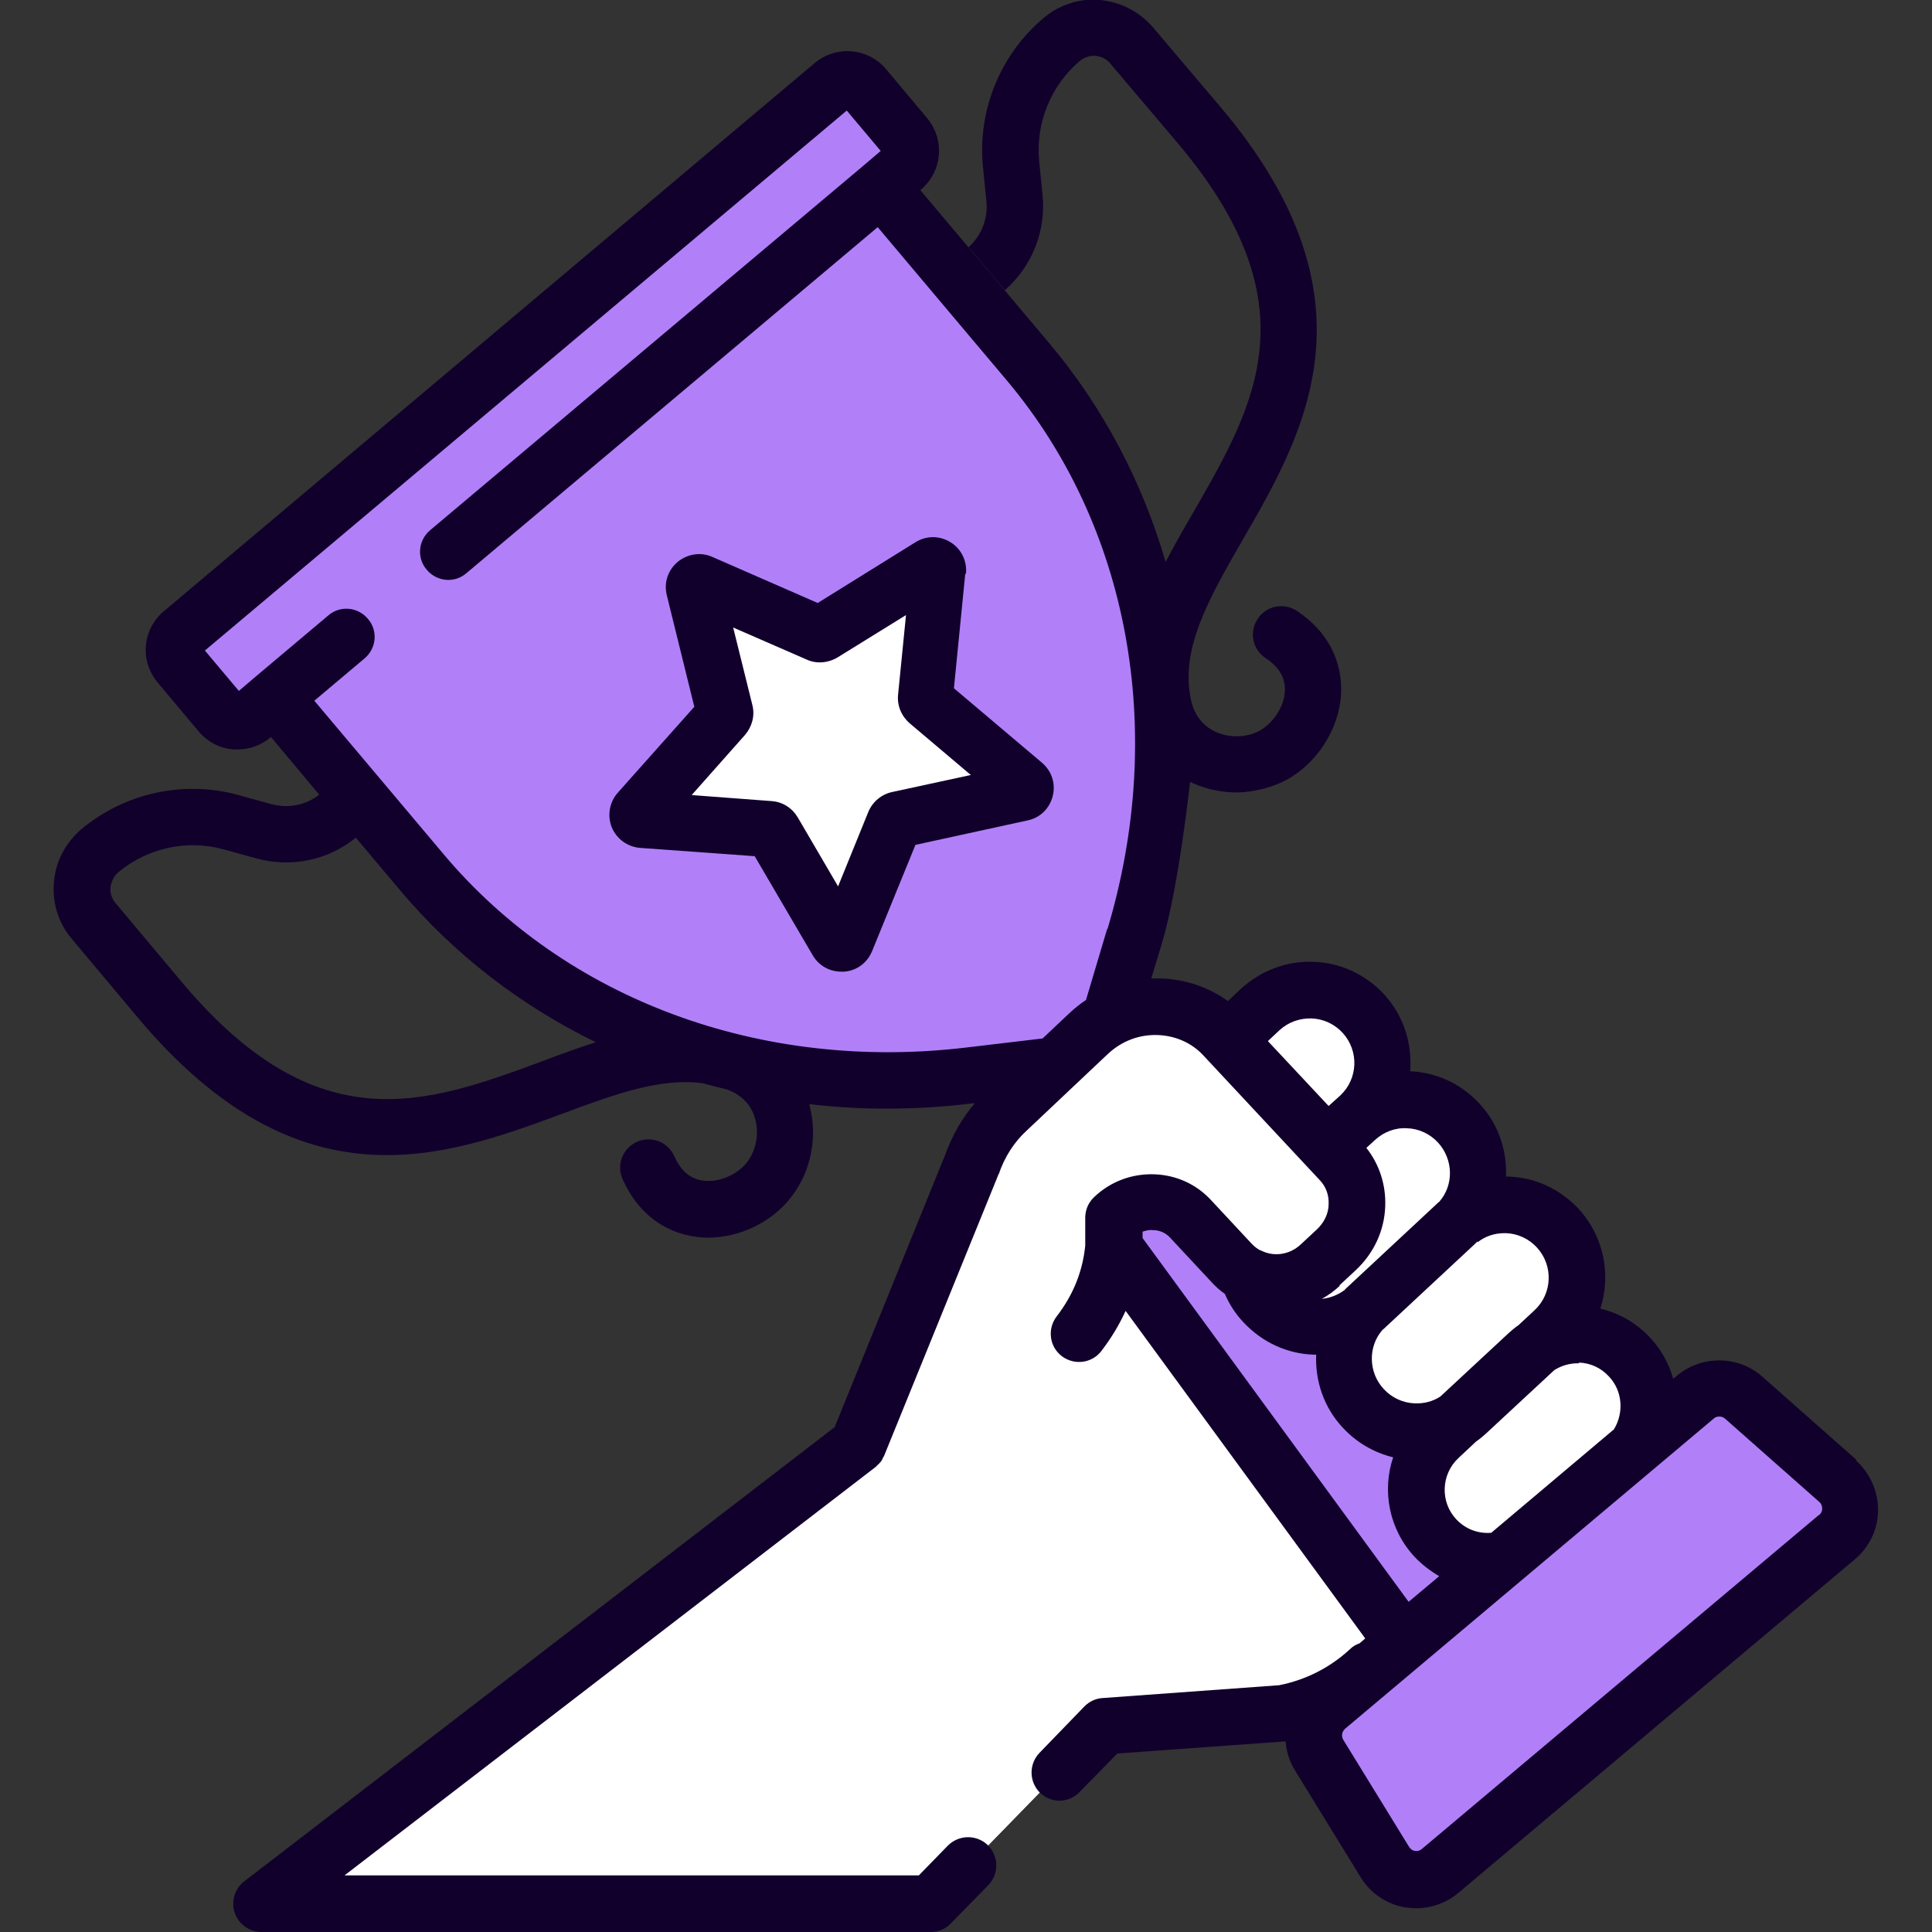
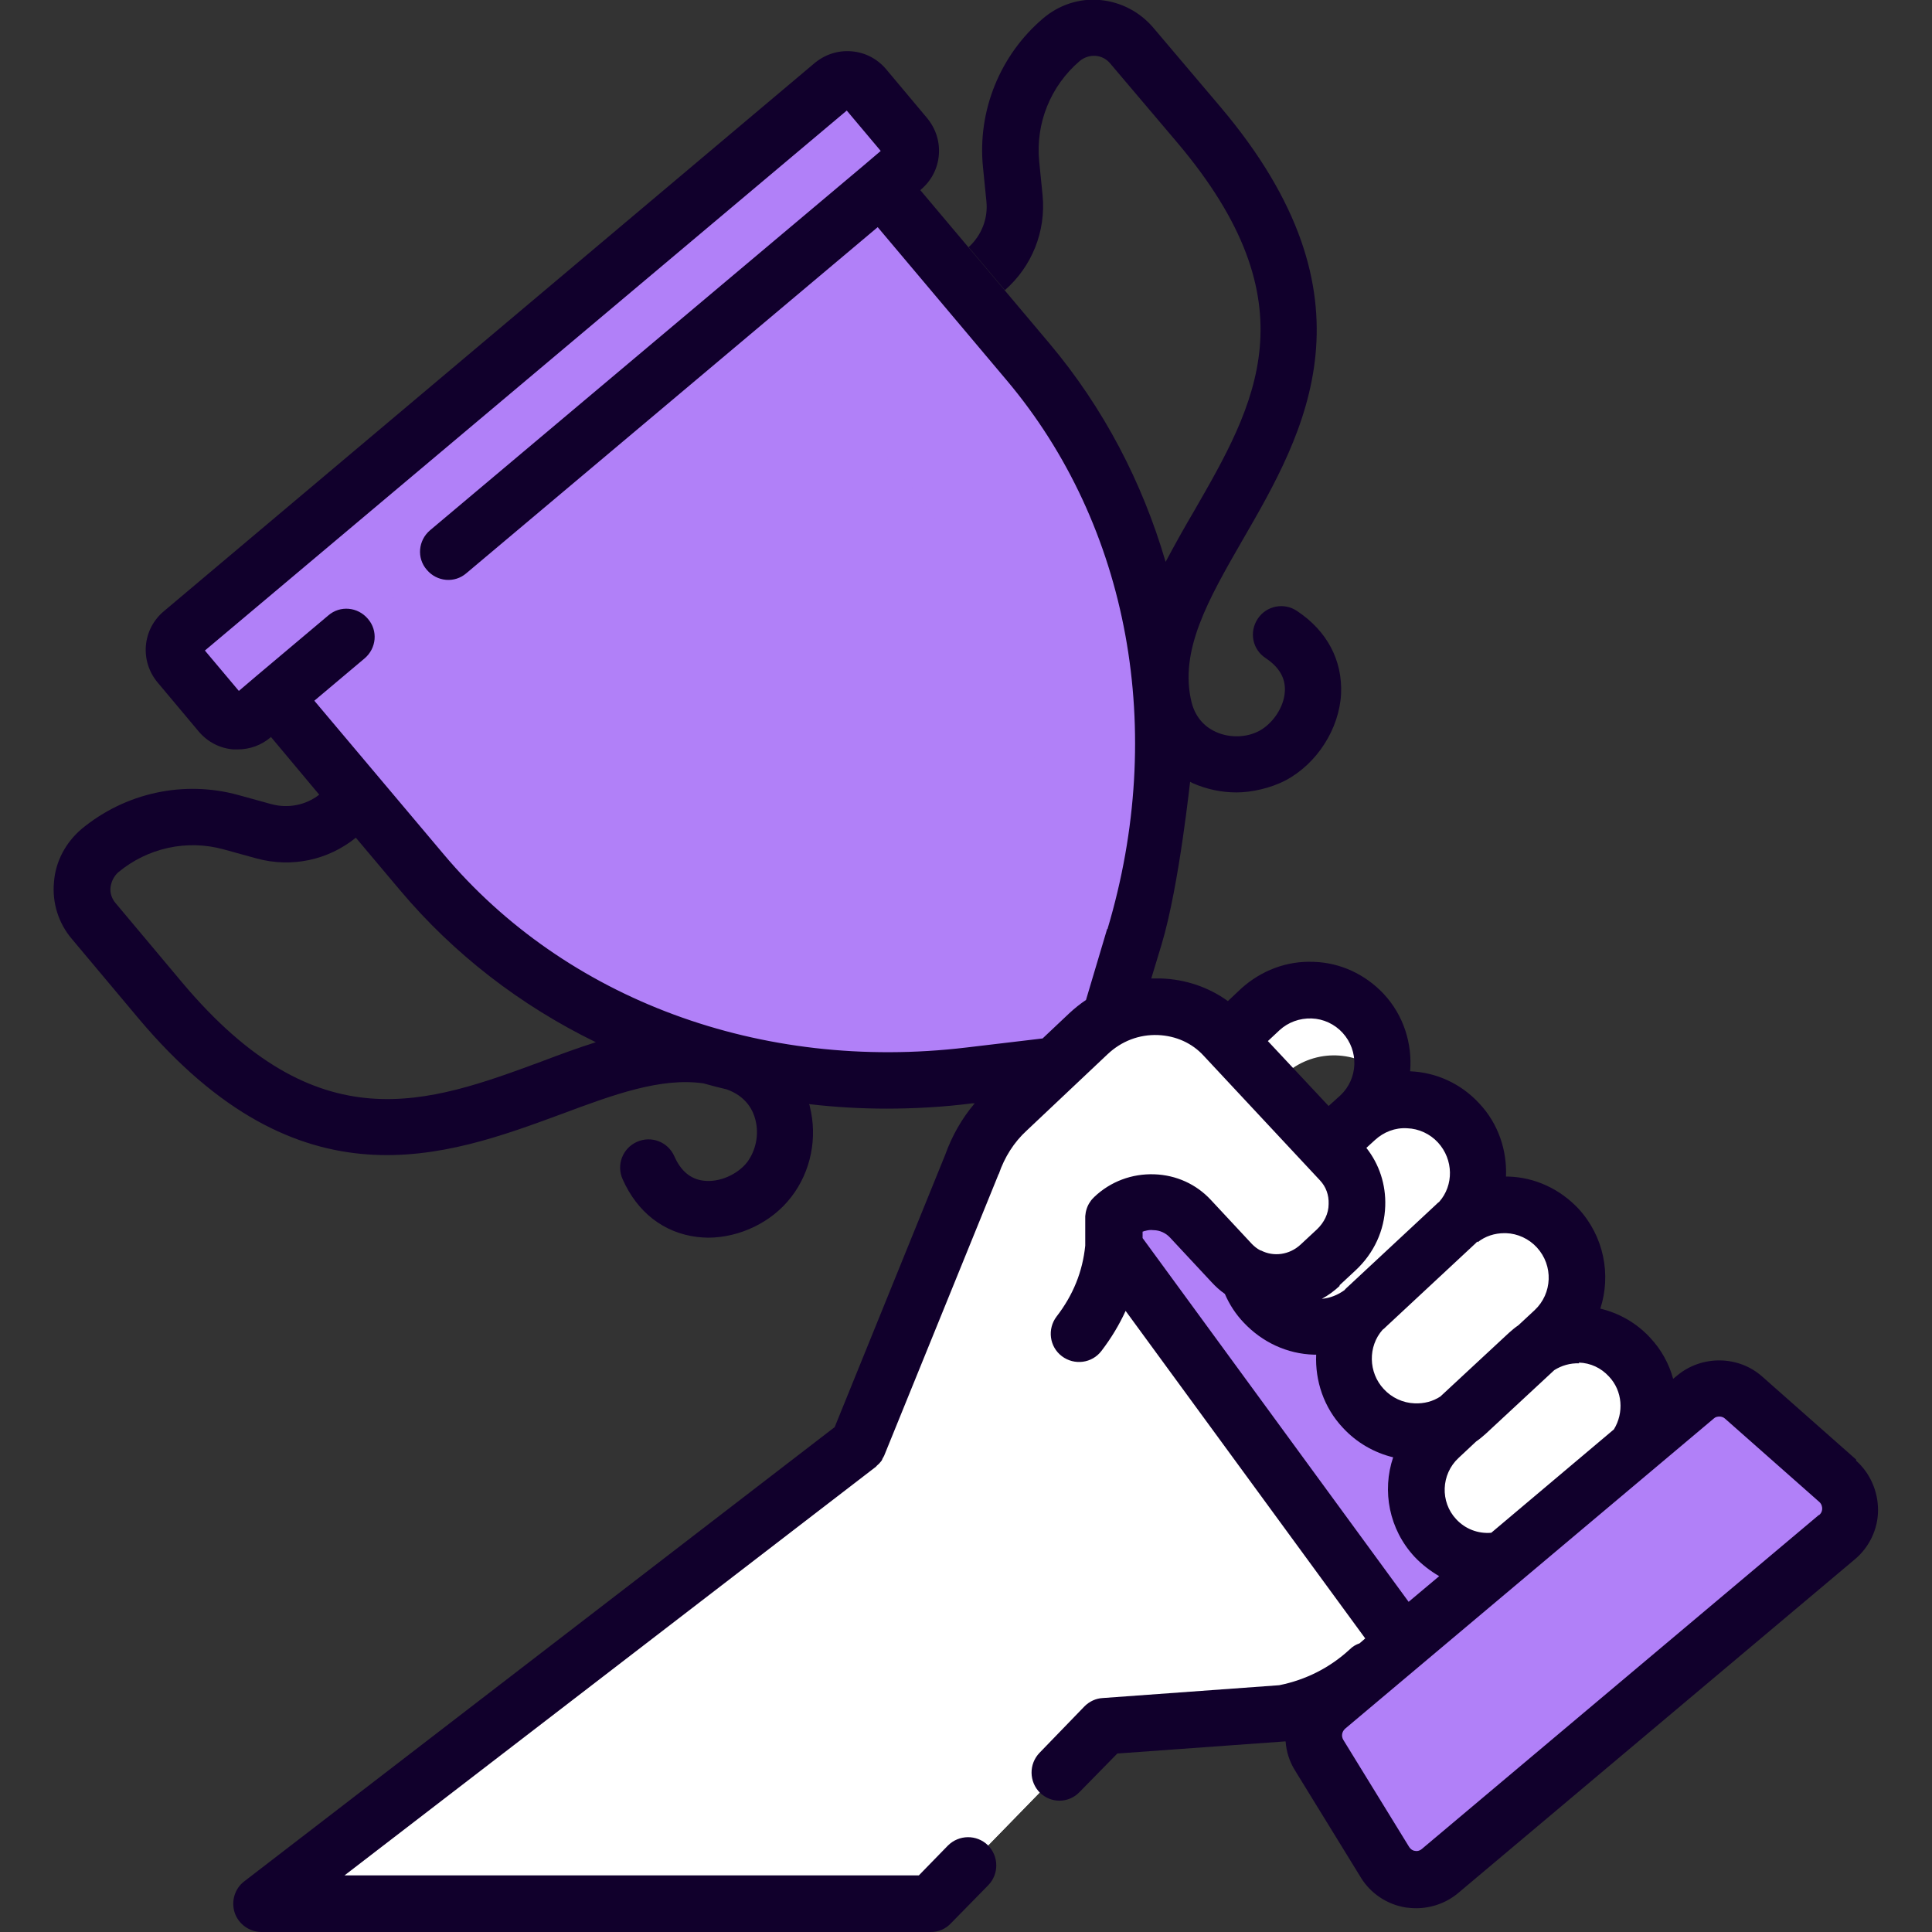
<svg xmlns="http://www.w3.org/2000/svg" id="Capa_1" version="1.1" viewBox="0 0 512 512">
  <rect x="0" y="0" width="512" height="512" fill="#333333" stroke="none" />
  <defs>
    <style>
      .st0 {
        fill: #11002c;
      }

      .st1 {
        fill: #fff;
      }

      .st2 {
        fill: #b180f8;
      }
    </style>
  </defs>
  <path class="st1" d="M340,453.9l-47.2,3.4-46.1,47.3H69.4l158.1-121.6,46.6-77.6c7.8-13,25.9-15,36.3-4l87.4,66.9c13.2,10.1,14,29.7,1.7,40.9l-36.7,33.3c-6.4,5.9-14.3,9.8-22.8,11.4Z" />
  <path class="st1" d="M397.8,368.2l-21.4-16.4c2.3,9.1-.3,19.3-7.9,26.3l-36.7,33.3c-6.4,5.9-14.3,9.8-22.8,11.4l-47.2,3.4-76.2,78.3h61.2l46.1-47.3,47.2-3.4c8.5-1.6,16.4-5.5,22.8-11.4l36.7-33.3c12.3-11.2,11.5-30.8-1.7-40.9Z" />
  <path class="st2" d="M331.3,330.1l8.8,9.5c-5,.5-10-1.2-13.6-5l-8-8.6c4.6-.8,9.5.5,12.9,4.2Z" />
  <polygon class="st2" points="444.9 411.3 388.9 458.4 241.2 256.4 270.3 232 444.9 411.3" />
  <path class="st2" d="M63.4,173.8l48.3,57.4c34.2,40.7,88.1,60.7,145.2,53.9l33.9-4,9.8-32.7c16.5-55.1,6.1-111.6-28.2-152.3l-48.3-57.4L63.4,173.8Z" />
  <path class="st2" d="M272.4,96l-48.3-57.4-34.5,29,50.9,60.2c34.2,40.7,44.7,97.2,28.2,152.3l-1.1,3.6,23.1-2.8,9.8-32.7c16.5-55.1,6.1-111.6-28.2-152.3Z" />
  <path class="st2" d="M239.4,44.7L66.8,189.8c-2.5,2.1-6.3,1.8-8.4-.7l-10.9-13c-2.1-2.5-1.8-6.3.7-8.4L220.8,22.6c2.5-2.1,6.3-1.8,8.4.7l10.9,13c2.1,2.5,1.8,6.3-.7,8.4Z" />
  <path class="st2" d="M240.1,36.3l-10.9-13c-2.1-2.5-5.9-2.8-8.4-.7l-30.5,25.6,18.6,22.1,30.5-25.6c2.5-2.1,2.8-5.9.7-8.4Z" />
-   <path class="st1" d="M185.9,154.4l30.9,13.5c.4.2.9.1,1.2,0l28.7-17.8c.9-.6,2.1.2,2,1.2l-3.3,33.6c0,.4.1.9.5,1.1l25.8,21.8c.8.7.5,2.1-.6,2.3l-32.9,7.2c-.4,0-.8.4-.9.8l-12.7,31.2c-.4,1-1.8,1.1-2.4.2l-17-29.1c-.2-.4-.6-.6-1-.6l-33.6-2.5c-1.1,0-1.6-1.4-.9-2.2l22.4-25.2c.3-.3.4-.8.3-1.2l-8-32.7c-.3-1.1.8-2,1.8-1.5Z" />
  <path class="st2" d="M486.8,407.2l-105.2,88.5c-4.6,3.8-11.5,2.7-14.6-2.4l-17.4-28.3c-2.5-4.1-1.7-9.5,2-12.6l97.7-82.2c3.7-3.1,9.1-3,12.8.2l24.9,22c4.5,4,4.4,11-.2,14.8Z" />
  <path class="st2" d="M487,392.4l-24.9-22c-3.6-3.2-9.1-3.3-12.8-.2l-28.5,24,39.7,35.1,26.3-22.1c4.6-3.8,4.7-10.8.2-14.8Z" />
  <path class="st1" d="M380.4,407.6h0c7.1,7.7,19.1,8.1,26.8,1l23.7-22.1c7.7-7.1,8.1-19.1,1-26.8h0c-7.1-7.7-19.1-8.1-26.8-1l-23.7,22.1c-7.7,7.1-8.1,19.1-1,26.8Z" />
  <path class="st1" d="M381.4,380.8l23.7-22.1c7.7-7.1,19.7-6.7,26.8,1h0c4.1,4.5,5.7,10.4,4.8,15.9-7.2-6.2-18.1-6.1-25.2.6l-23.7,22.1c-3.2,3-5.2,6.8-5.8,10.9-.6-.5-1.1-1-1.6-1.5h0c-7.1-7.7-6.7-19.7,1-26.8Z" />
  <path class="st1" d="M361.4,373.3h0c7.2,7.8,19.4,8.2,27.2,1l23.3-21.7c7.8-7.2,8.2-19.4,1-27.2h0c-7.2-7.8-19.4-8.2-27.2-1l-23.3,21.7c-7.8,7.2-8.2,19.4-1,27.2Z" />
  <path class="st1" d="M362.4,346.2l23.3-21.7c7.8-7.2,20-6.8,27.2,1h0c4.1,4.5,5.8,10.4,4.9,16-7.3-6.4-18.4-6.3-25.7.4l-23.3,21.7c-3.3,3.1-5.3,7.1-5.9,11.2-.5-.4-1-.9-1.5-1.4h0c-7.2-7.8-6.8-20,1-27.2Z" />
  <path class="st1" d="M335,345.4h0c7.2,7.8,19.4,8.2,27.2,1l23.3-21.7c7.8-7.2,8.2-19.4,1-27.2h0c-7.2-7.8-19.4-8.2-27.2-1l-23.3,21.7c-7.8,7.2-8.2,19.4-1,27.2Z" />
  <path class="st1" d="M336,318.2l23.3-21.7c7.8-7.2,20-6.8,27.2,1h0c.5.5,1,1.1,1.4,1.7-4.2.3-8.4,2-11.7,5.1l-23.3,21.7c-7.2,6.7-8.1,17.7-2.4,25.5-5.6.4-11.3-1.7-15.5-6.1h0c-7.2-7.8-6.8-20,1-27.2Z" />
-   <path class="st1" d="M309.7,316.4h0c7.2,7.8,19.4,8.2,27.2,1l23.3-21.7c7.8-7.2,8.2-19.4,1-27.2h0c-7.2-7.8-19.4-8.2-27.2-1l-23.3,21.7c-7.8,7.2-8.2,19.4-1,27.2Z" />
  <g>
    <path class="st1" d="M310.7,289.2l23.3-21.7c7.8-7.2,20-6.8,27.2,1h0c4.1,4.5,5.8,10.4,4.9,15.9-7.3-6.4-18.4-6.3-25.7.4l-23.3,21.7c-3.3,3.1-5.3,7.1-5.9,11.3-.5-.4-1-.9-1.5-1.4h0c-7.2-7.8-6.8-20,1-27.2Z" />
    <path class="st1" d="M354.2,331.1l-4.3,4c-6.8,6.3-17.3,6.1-23.5-.5l-10.9-11.7c-5.3-5.7-14.4-5.9-20.3-.4h0c3.3,50.7-67.8,60.5-67.8,60.5l30.2-74.3c1.9-5.5,5.1-10.6,9.4-14.6l21.4-20.2c10.4-9.8,26.6-9.5,36.1.7l30.8,33c6.2,6.6,5.6,17.1-1.2,23.5Z" />
  </g>
-   <path class="st0" d="M256,152c.3-3.3-1.2-6.5-4.1-8.3-2.9-1.8-6.4-1.8-9.3,0l-25.9,16.1-27.9-12.2c-3.1-1.4-6.6-.8-9.2,1.3-2.6,2.2-3.7,5.5-2.9,8.8l7.3,29.6-20.3,22.8c-2.2,2.5-2.8,6-1.6,9.1,1.3,3.1,4.1,5.2,7.5,5.5l30.4,2.2,15.4,26.3c1.6,2.7,4.4,4.3,7.6,4.3s.4,0,.6,0c3.4-.2,6.2-2.3,7.5-5.4l11.5-28.2,29.8-6.5c3.3-.7,5.8-3.2,6.6-6.5.8-3.3-.3-6.6-2.9-8.8l-23.3-19.7,3-30.3ZM257.2,205.4l-20.8,4.5c-2.8.6-5.2,2.6-6.3,5.3l-8,19.7-10.7-18.3c-1.5-2.5-4-4.1-6.9-4.3l-21.2-1.6,14.1-15.9c1.9-2.2,2.7-5.1,2-7.9l-5.1-20.6,19.5,8.5c2.6,1.2,5.7.9,8.2-.6l18.1-11.2-2.1,21.1c-.3,2.9.9,5.7,3.1,7.6l16.2,13.7Z" />
  <path class="st0" d="M491.9,386.8l-24.9-22c-6.3-5.6-16-5.7-22.5-.3l-1.1.9c-1.1-4-3.1-7.7-6.1-10.9-3.6-3.9-8.2-6.5-13.2-7.7,2.9-8.9,1-19.1-5.8-26.5-4.9-5.2-11.5-8.3-18.6-8.5-.2,0-.4,0-.6,0,.3-6.9-2-14-7.1-19.4-4.8-5.2-11.3-8.2-18.3-8.5.6-7.3-1.7-14.8-7-20.5-4.9-5.2-11.5-8.3-18.6-8.5-7.1-.3-13.9,2.3-19.2,7.1l-3.5,3.3c-5.1-3.7-11.3-5.8-17.8-6-.8,0-1.6,0-2.5,0l2.7-8.9c4.8-15.9,7.7-44.7,7.6-43.2.3.1.5.3.8.4,3.7,1.6,7.6,2.4,11.5,2.4s9-1.1,13-3.2c8.3-4.4,14.2-13.6,14.7-22.9.4-8.9-3.7-16.7-11.7-22-3.4-2.3-8.1-1.4-10.4,2.1s-1.4,8.1,2.1,10.4c3.6,2.4,5.3,5.3,5.1,8.8-.2,4.1-3.1,8.5-6.8,10.5-3.4,1.8-7.8,1.9-11.4.3-2.3-1-5.3-3.2-6.5-7.8-3.4-13.7,4.4-27.3,13.5-43.1,16.5-28.5,37-64.1-5.9-114.8l-17.8-21c-3.6-4.2-8.6-6.8-14.1-7.3s-10.9,1.3-15.1,4.9c-11.4,9.7-17.4,24.5-15.9,39.4l.9,9c.5,4.6-1.3,9.1-4.7,12.2l9.6,11.4c7.2-6.3,10.9-15.6,10-25.1l-.9-9c-1-10.1,3-20,10.7-26.6,1.2-1,2.7-1.5,4.2-1.4,1.5.1,2.9.8,3.9,2l17.8,21c36.1,42.7,20.7,69.4,4.4,97.7-2.6,4.4-5.1,8.9-7.5,13.4-6.2-21.2-16.5-40.9-30.8-57.9l-34.2-40.6.2-.2c2.7-2.3,4.4-5.5,4.7-9.1.3-3.6-.8-7-3.1-9.8l-10.9-13c-2.3-2.7-5.5-4.4-9.1-4.7-3.6-.3-7,.8-9.8,3.1L43.4,162c-5.7,4.8-6.4,13.2-1.6,18.9l10.9,13c2.3,2.7,5.5,4.4,9.1,4.7.4,0,.8,0,1.2,0,3.2,0,6.2-1.1,8.6-3.1l.2-.2,12.8,15.3c-3.6,2.8-8.3,3.7-12.7,2.5l-8.7-2.4c-14.5-4-30-.6-41.6,9-4.2,3.6-6.9,8.6-7.3,14.1-.5,5.5,1.2,10.9,4.8,15.1l17.7,21.1c42.8,50.8,81.2,36.6,112.1,25.2,13.9-5.2,26.3-9.7,37.5-8.1h0c2.1.6,4.1,1.1,6.2,1.6h0c.3.1.7.3,1,.4,4.3,1.9,6,5.2,6.6,7.7,1,3.9.1,8.1-2.2,11.2-2.6,3.3-7.4,5.4-11.5,4.9-3.5-.4-6.1-2.6-7.8-6.5-1.7-3.8-6.1-5.5-9.9-3.8-3.8,1.7-5.5,6.1-3.8,9.9,3.9,8.8,10.9,14.2,19.7,15.3,1,.1,2,.2,2.9.2,8.4,0,17-4.1,22.1-10.8,5.2-6.7,7-15.7,4.9-24,0-.2-.1-.4-.2-.6,6.8.8,13.7,1.2,20.6,1.2s15-.4,22.6-1.4h.7c-3.4,4-6,8.6-7.8,13.6l-29.3,72.2-156.5,120.4c-2.5,1.9-3.5,5.3-2.5,8.3,1,3,3.9,5.1,7.1,5.1h177.4c2,0,3.9-.8,5.3-2.3l9.9-10.1c2.9-3,2.8-7.7-.1-10.6-3-2.9-7.7-2.8-10.6.1l-7.7,7.9H91.3l140.7-108.2c.1,0,.2-.2.3-.3,0,0,.1-.1.2-.2.2-.2.5-.4.7-.7,0,0,0,0,.1-.1.2-.2.4-.5.5-.7,0,0,0,0,0-.1.2-.3.3-.6.5-.9,0,0,0,0,0,0l30.2-74.3c0-.1.1-.3.2-.4,1.5-4.4,4-8.4,7.4-11.5l21.4-20.2c3.7-3.5,8.4-5.3,13.4-5.1,4.7.2,9,2.1,12.1,5.5h0s0,0,0,0l30.8,33h0s0,0,0,0h0s0,0,0,0,0,0,0,0h0c1.6,1.7,2.4,3.9,2.3,6.3,0,2.5-1.2,4.9-3.1,6.7l-4.3,4c-3,2.8-7.2,3.3-10.5,1.6,0,0-.2,0-.3-.1-.8-.4-1.5-1-2.1-1.6l-10.9-11.7c-3.9-4.2-9.2-6.6-15-6.8-5.9-.2-11.6,1.9-15.9,6-.4.4-.8.8-1.1,1.3-.8,1.1-1.2,2.5-1.3,3.8,0,.3,0,.6,0,.8,0,0,0,0,0,0,0,.6,0,1.1,0,1.7,0,.3,0,.6,0,.9,0,.2,0,.5,0,.7,0,.4,0,.8,0,1.2,0,.1,0,.3,0,.4,0,.4,0,.9,0,1.3,0,0,0,.1,0,.2,0,.2,0,.4,0,.6-.7,6.9-3.2,13.1-7.6,18.8-2.5,3.3-1.9,8,1.4,10.5,3.3,2.5,8,1.9,10.5-1.4,2.6-3.4,4.7-6.9,6.4-10.6l63.5,86.8-1.5,1.3c-.9.3-1.8.8-2.6,1.6-5.3,4.9-11.7,8.1-18.7,9.5l-46.8,3.4c-1.8.1-3.5.9-4.8,2.2l-11.9,12.3c-2.9,3-2.8,7.7.1,10.6,1.5,1.4,3.3,2.1,5.2,2.1s3.9-.8,5.3-2.3l10-10.2,44.3-3.2c0,0,.2,0,.3,0,.2,2.7,1,5.3,2.5,7.7l17.4,28.3c2.6,4.3,7,7.2,11.9,8,.9.1,1.8.2,2.8.2,4,0,8-1.4,11.1-4l105.2-88.5c3.8-3.2,6.1-8,6.1-13,0-5-2.1-9.8-5.8-13.1ZM143.8,281.2c-30.6,11.3-59.5,22-95.5-20.8l-17.7-21.1c-1-1.2-1.5-2.7-1.3-4.2s.9-2.9,2-3.9c7.8-6.5,18.2-8.8,28-6.1l8.7,2.4c9.2,2.5,18.9.5,26.3-5.5l11.7,13.9c14.3,17,32,30.6,51.9,40.3-4.7,1.5-9.4,3.2-14.1,5ZM293.4,246.2l-5.6,18.8c-1.5,1-3,2.2-4.4,3.5l-7.1,6.7-20.2,2.4c-54.4,6.5-106.2-12.7-138.6-51.3l-34.2-40.6,13.3-11.2c3.2-2.7,3.6-7.4.9-10.5-2.7-3.2-7.4-3.6-10.5-.9l-19,16s0,0,0,0c0,0,0,0,0,0l-4.7,4-9-10.7L224.4,29.3l9,10.7-4.7,4s0,0,0,0,0,0,0,0l-114.7,96.5c-3.2,2.7-3.6,7.4-.9,10.5,2.7,3.2,7.4,3.6,10.5.9l109-91.7,34.2,40.6c32.5,38.6,42.4,92.9,26.7,145.4ZM418.4,361.1c3.1.1,5.9,1.4,8,3.7,3.6,3.8,4,9.6,1.3,14l-32.5,27.4c-3.5.3-6.9-1-9.3-3.6-4.3-4.6-4-11.9.6-16.2l4.7-4.4c.9-.6,1.7-1.3,2.5-2l18.2-16.9c1.9-1.2,4.2-1.9,6.6-1.8ZM391.6,329.2c2-1.6,4.5-2.4,7.1-2.4s.3,0,.4,0c3.1.1,6.1,1.5,8.2,3.8,4.4,4.8,4.1,12.2-.6,16.6l-4.3,4c-.9.6-1.7,1.3-2.5,2l-18.2,16.9c-2,1.3-4.3,1.9-6.8,1.8-3.1-.1-6.1-1.5-8.2-3.8-4.1-4.4-4.2-11.3-.3-15.7.3-.2.5-.4.8-.7l23.3-21.7c.3-.3.7-.6,1-1ZM352.1,293.1l-16.1-17.2,3.1-2.9c2.3-2.1,5.3-3.2,8.5-3.1,3.1.1,6.1,1.5,8.2,3.8,4.4,4.8,4.1,12.2-.6,16.6l-3.1,2.8ZM355,340.6l4.3-4c4.8-4.5,7.6-10.5,7.8-17,.2-5.7-1.6-11.1-5-15.4l2.3-2.1c2.3-2.1,5.3-3.3,8.5-3.1,3.1.1,6.1,1.5,8.2,3.8,4.1,4.5,4.2,11.3.3,15.7-.3.2-.5.4-.8.7l-23.3,21.7c-.3.3-.7.6-1,1-1.8,1.3-3.8,2.1-6,2.3,1.7-.9,3.3-2.1,4.7-3.4ZM302.8,328.1c0-.6,0-1.1,0-1.7.2,0,.4-.2.7-.2.7-.2,1.4-.3,2.1-.2,1.8,0,3.4.8,4.5,2l10.9,11.7c1.1,1.2,2.3,2.3,3.6,3.2,1.2,2.8,2.9,5.4,5,7.6,4.9,5.2,11.5,8.3,18.6,8.5.2,0,.4,0,.6,0-.3,6.9,2,14,7.1,19.4,3.6,3.9,8.3,6.6,13.3,7.8-3,8.9-1.1,19.1,5.7,26.4,1.9,2,4.1,3.7,6.5,5.1l-8.1,6.8-70.5-96.4ZM482,401.5l-105.2,88.5c-.7.6-1.5.6-1.8.5-.4,0-1.1-.3-1.6-1.1l-17.4-28.3c-.6-1-.4-2.2.5-3l97.7-82.2h0s0,0,0,0c.4-.4,1-.5,1.5-.5s1.1.2,1.5.6l24.9,22c.7.6.8,1.4.8,1.8,0,.4-.1,1.1-.8,1.7Z" />
</svg>